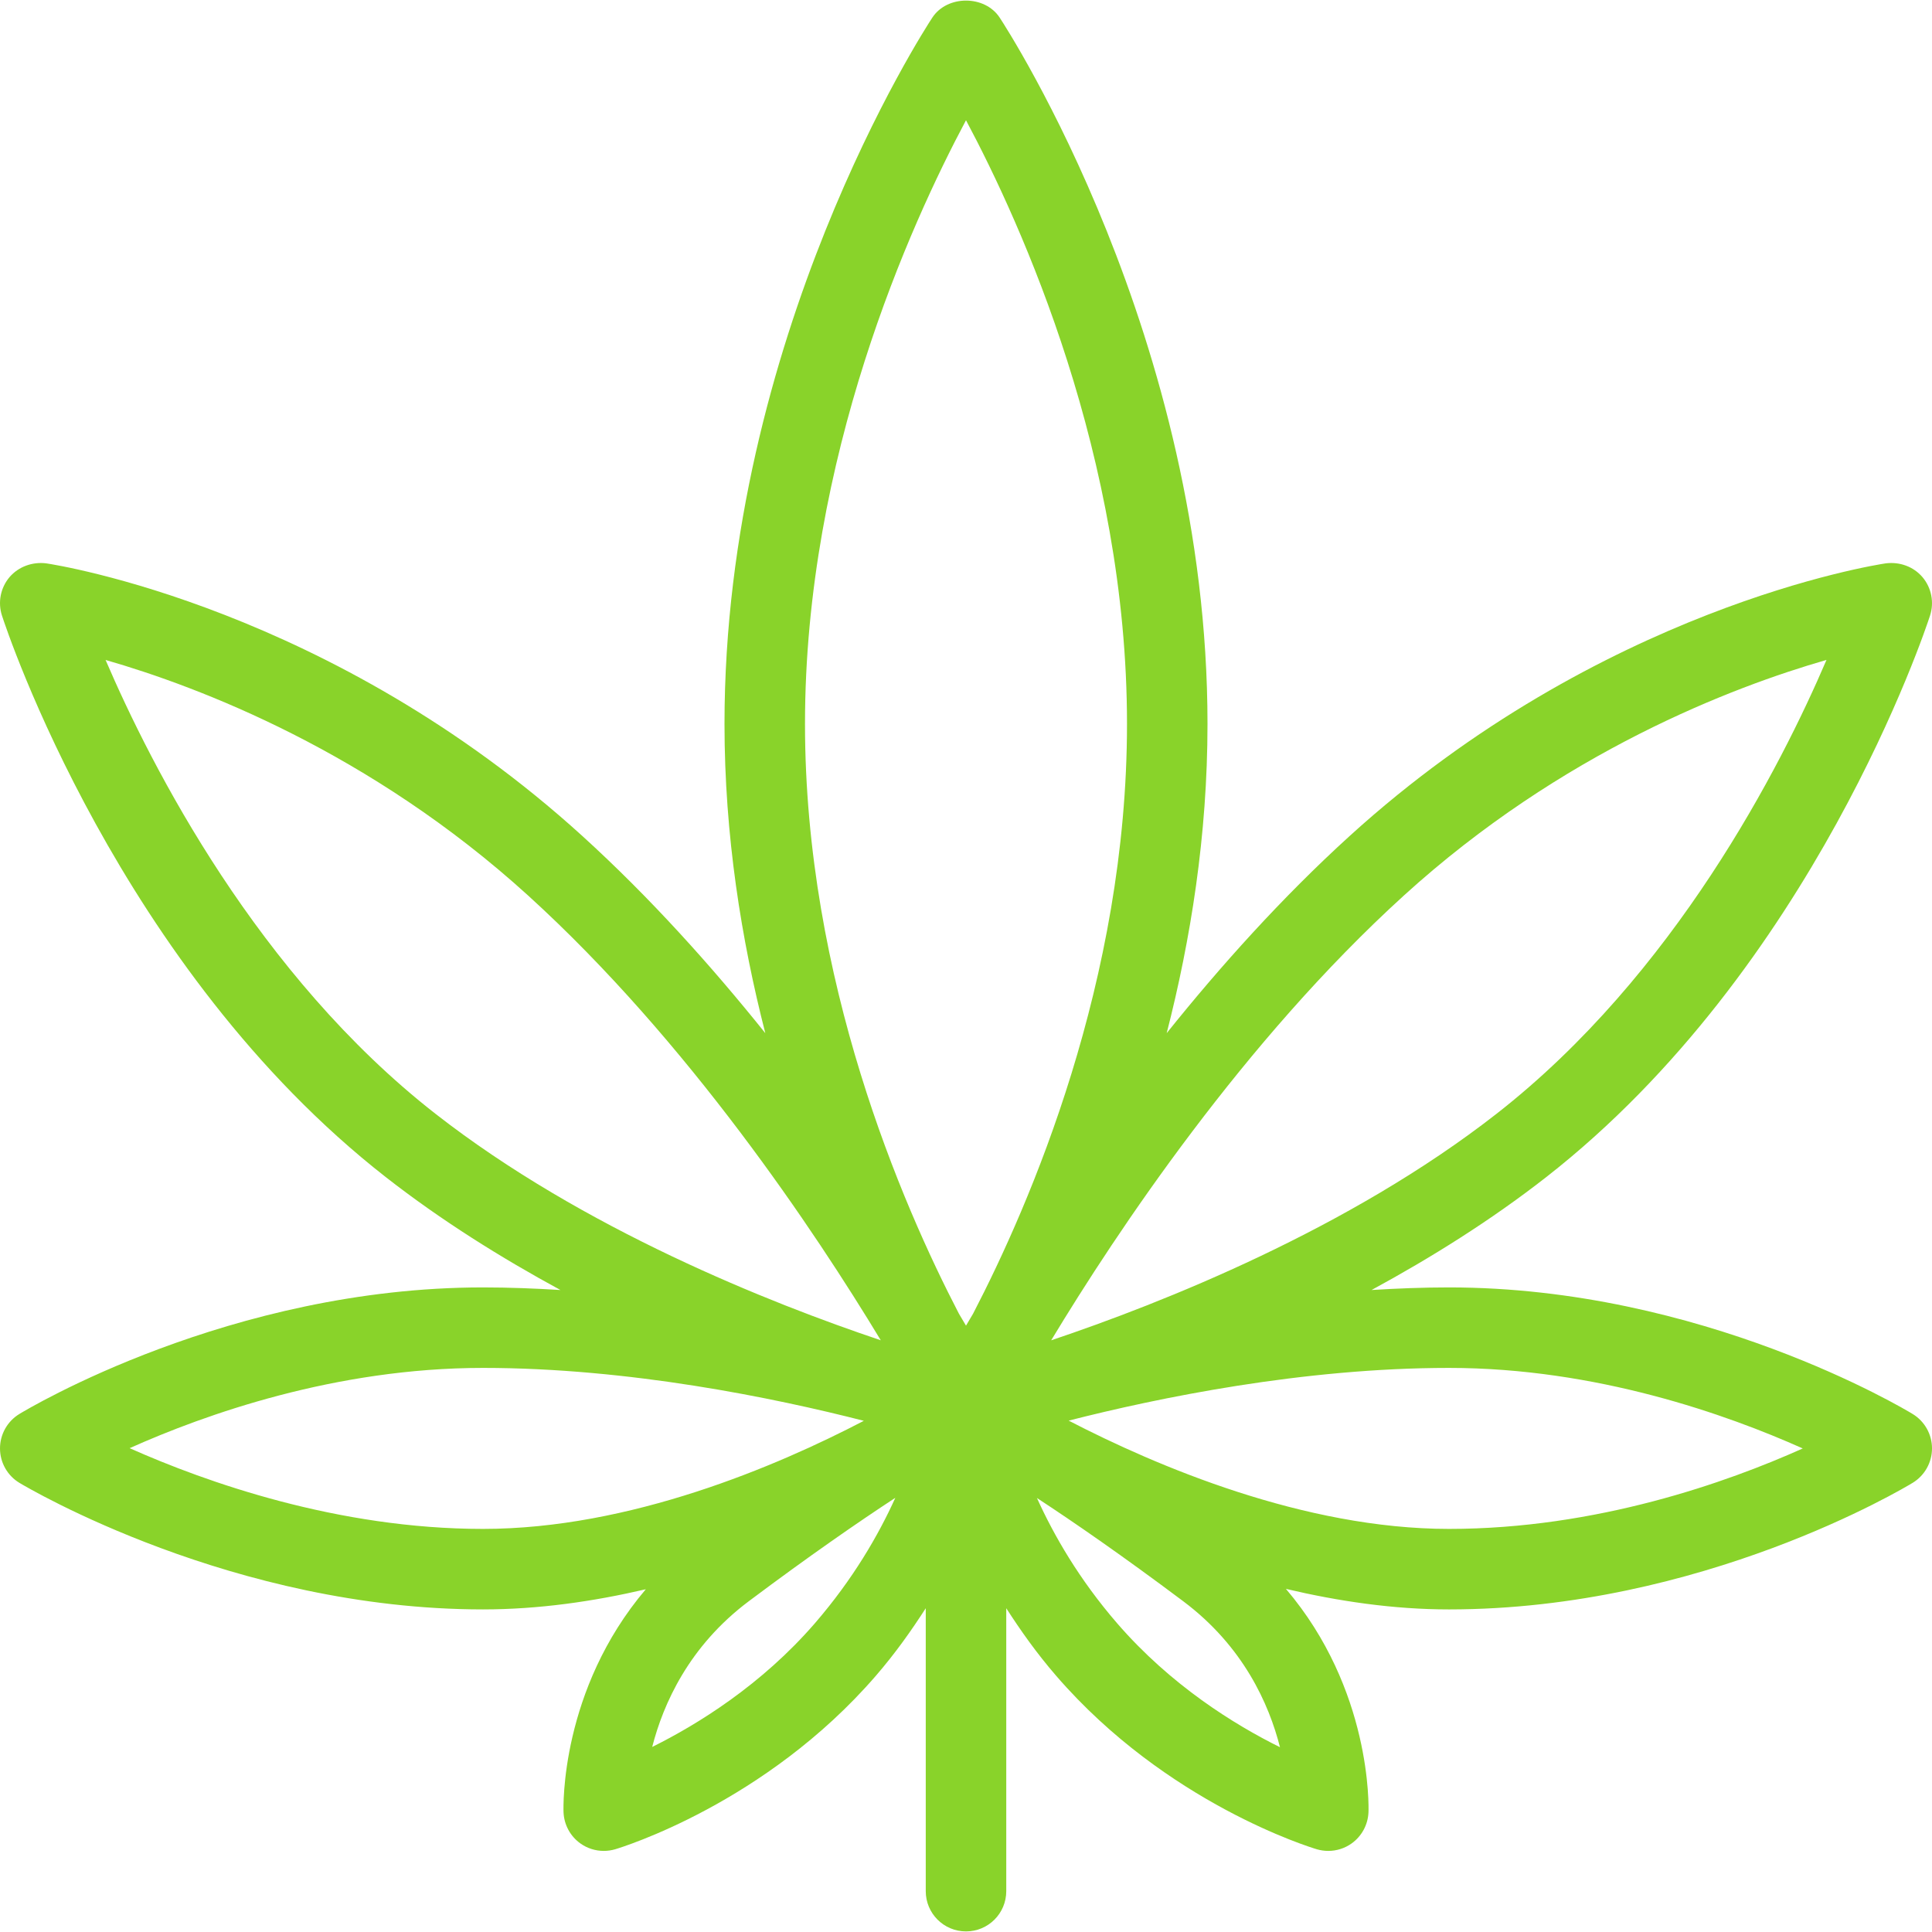
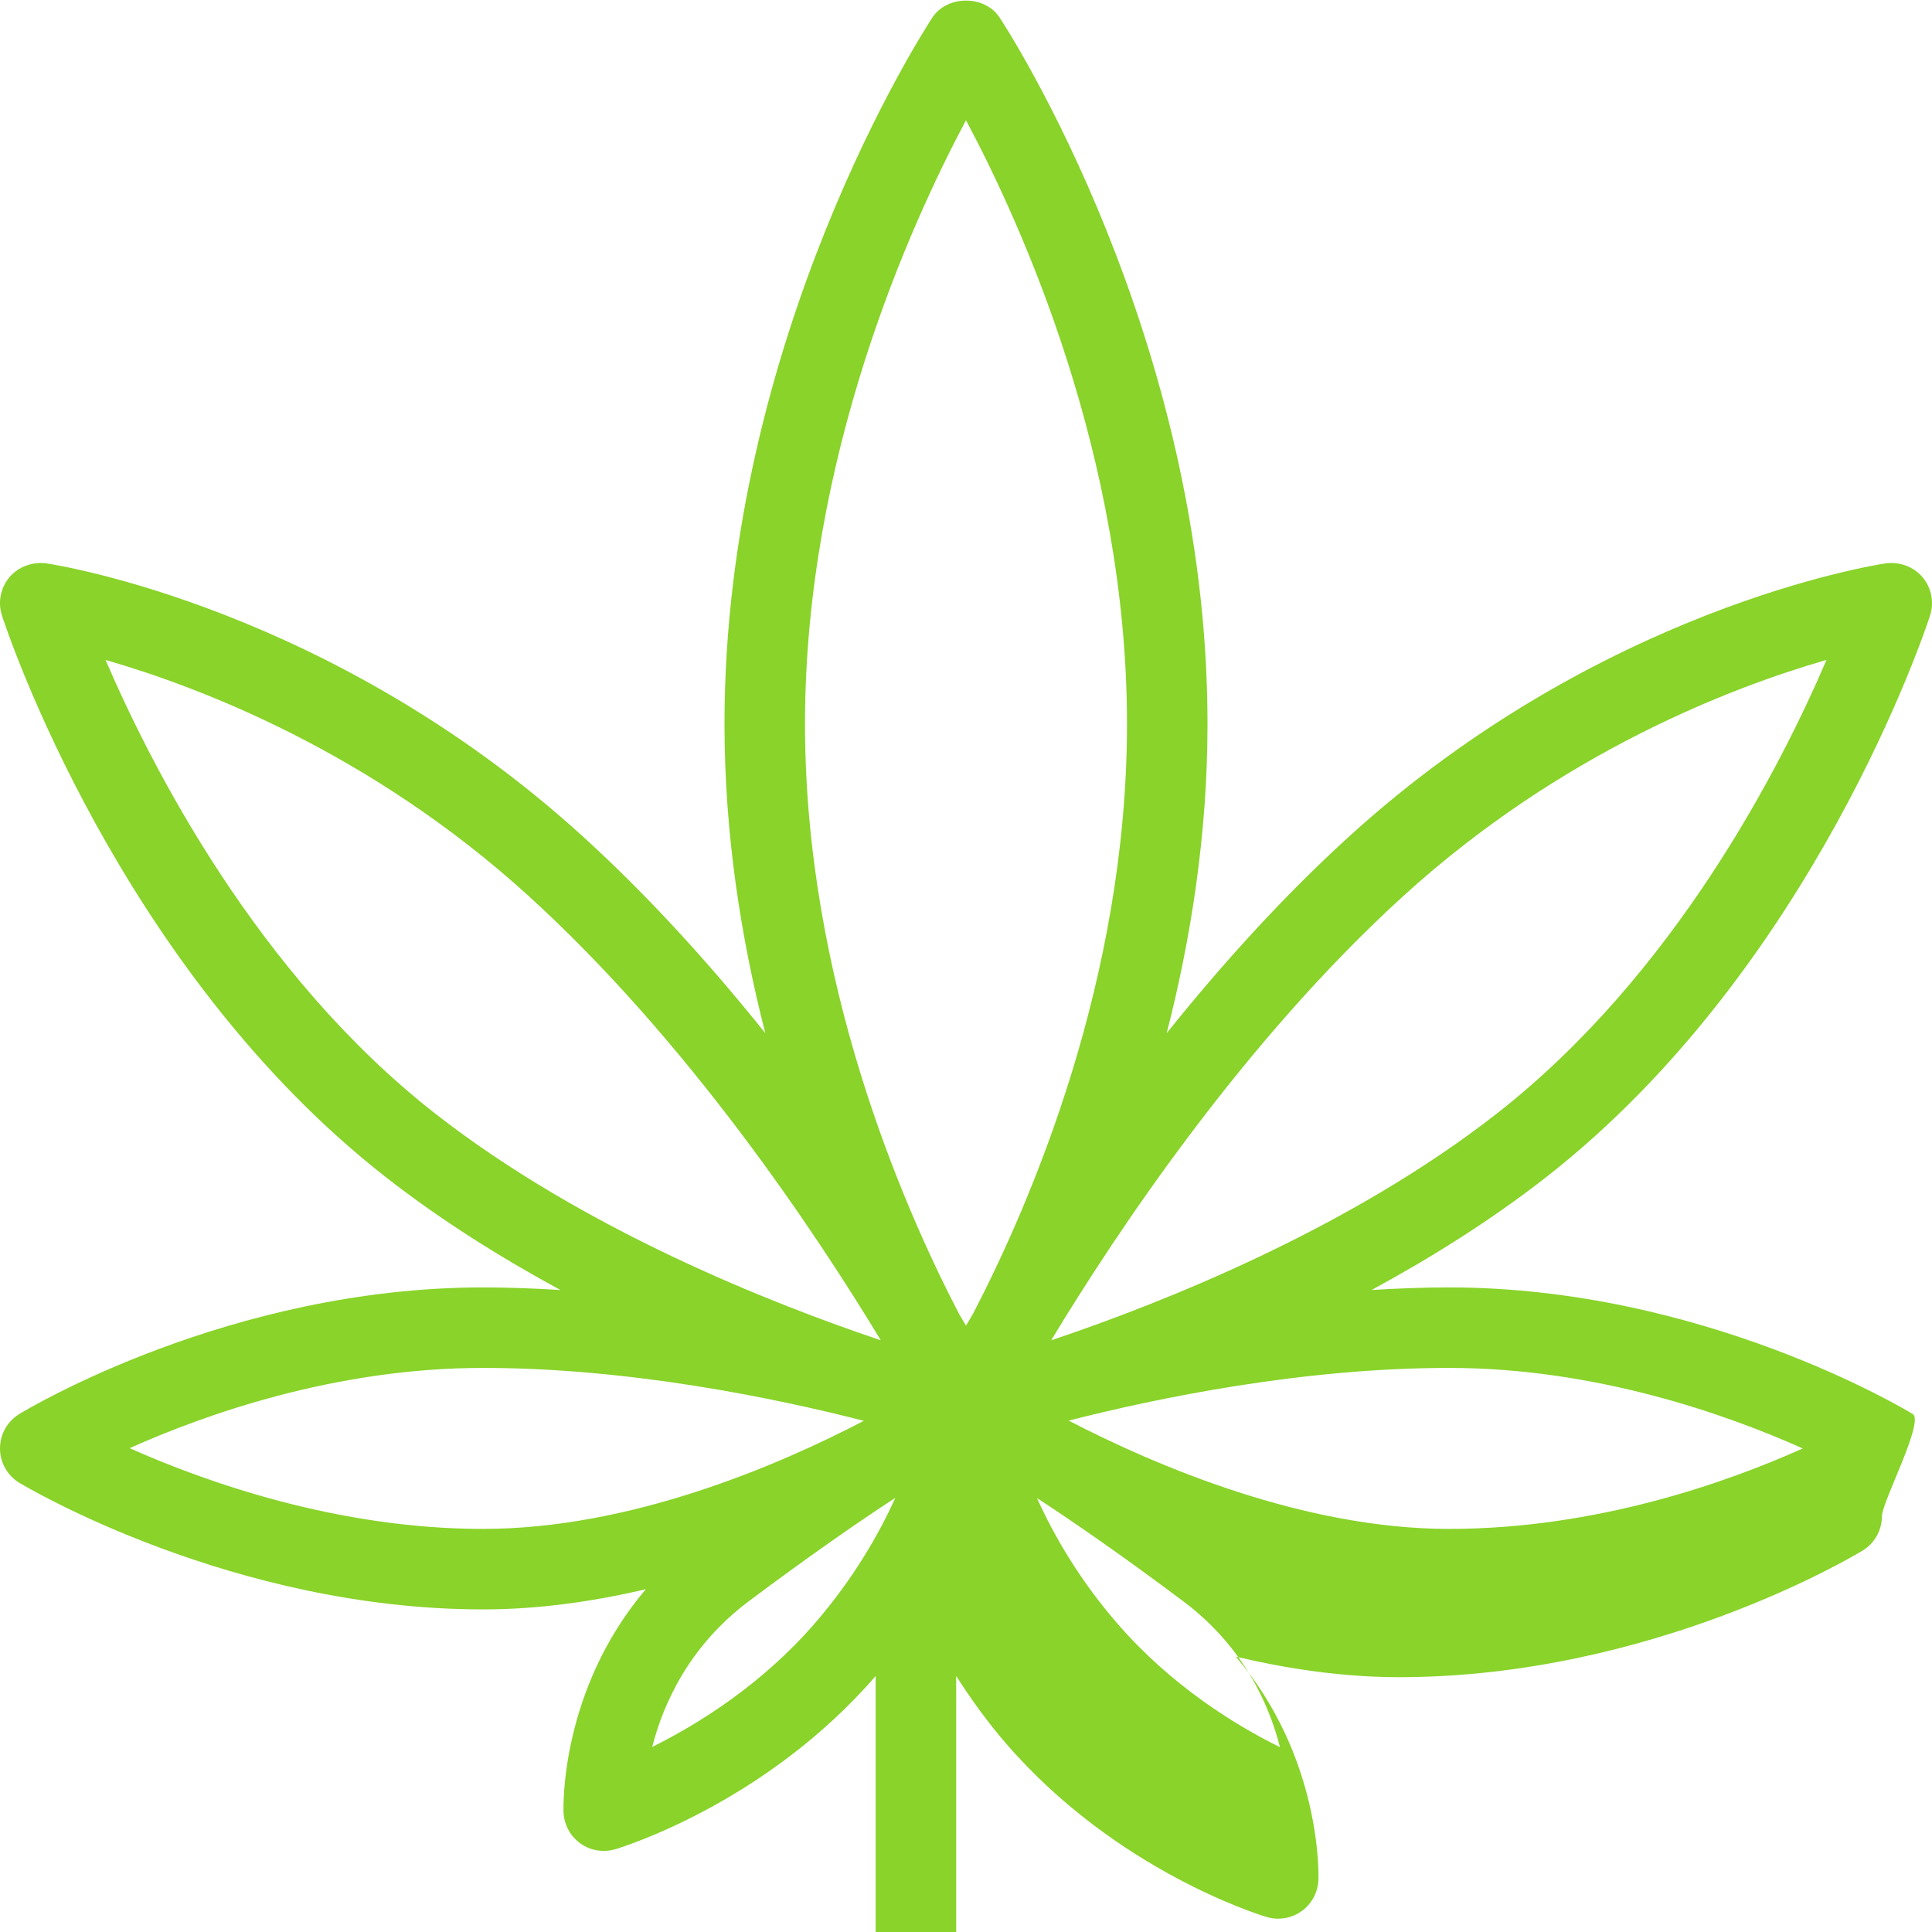
<svg xmlns="http://www.w3.org/2000/svg" version="1.1" id="Capa_1" x="0px" y="0px" viewBox="0 0 512 512" style="enable-background:new 0 0 512 512;" xml:space="preserve" width="40px" height="40px">
  <g>
    <g>
      <g>
-         <path d="M506.886,374.729c-2.25-1.365-55.865-33.552-122.885-33.552c-6.901,0-13.75,0.273-20.523,0.689    c15.727-8.539,31.572-18.428,46.232-29.876C480.5,256.719,510.25,166.927,511.479,163.135c1.135-3.51,0.385-7.365-2-10.188    c-2.396-2.802-6.021-4.104-9.719-3.656c-3.063,0.458-75.646,11.865-142.083,72.25c-17.954,16.323-34.208,34.449-48.491,52.256    C315.52,249.091,320,221.378,320,191.844C320,89.688,267.167,8.073,264.917,4.656c-3.938-6-13.896-6-17.833,0    C244.833,8.073,192,89.688,192,191.844c0,29.534,4.48,57.247,10.814,81.954c-14.283-17.807-30.536-35.934-48.491-52.256    C87.885,161.156,15.302,149.75,12.24,149.292c-3.635-0.448-7.312,0.854-9.719,3.656c-2.385,2.823-3.135,6.677-2,10.188    C1.75,166.927,31.5,256.719,102.292,311.99c14.66,11.448,30.505,21.337,46.232,29.876c-6.773-0.415-13.622-0.689-20.523-0.689    c-67.021,0-120.635,32.188-122.885,33.552c-3.188,1.948-5.125,5.417-5.115,9.146c0.01,3.74,1.979,7.198,5.177,9.115    C7.458,394.354,61.802,426.51,128,426.51c14.766,0,29.318-2.121,43.143-5.341c-22.628,26.651-21.87,57.598-21.799,59.133    c0.146,3.281,1.792,6.323,4.469,8.229c1.823,1.302,3.99,1.979,6.188,1.979c1.021,0,2.042-0.146,3.042-0.438    c1.604-0.479,39.771-12.115,69.021-45.917c5.244-6.059,9.471-12.064,13.271-17.958v74.979c0,5.896,4.771,10.667,10.667,10.667    c5.896,0,10.667-4.771,10.667-10.667v-74.979c3.799,5.895,8.027,11.9,13.271,17.958c29.25,33.802,67.417,45.438,69.021,45.917    c1,0.292,2.021,0.438,3.042,0.438c2.198,0,4.365-0.677,6.188-1.979c2.677-1.906,4.323-4.948,4.469-8.229    c0.07-1.536,0.837-32.563-21.878-59.234c13.9,3.279,28.496,5.443,43.221,5.443c67.021,0,120.635-32.188,122.885-33.552    c3.177-1.938,5.115-5.396,5.115-9.115S510.063,376.667,506.886,374.729z M372.031,237.333    c41.896-38.094,87.208-55.313,112.01-62.448c-12.156,28.354-40.229,83.417-87.458,120.292    c-39.115,30.542-88.646,50.156-118.01,60.021C296,326.344,329.625,275.885,372.031,237.333z M115.417,295.177    c-47.125-36.792-75.25-91.896-87.438-120.281c24.802,7.135,70.104,24.354,111.99,62.438c42.354,38.5,76,88.99,93.448,117.854    C204.052,345.323,154.531,325.708,115.417,295.177z M128,405.177c-38.542,0-73.437-12.406-93.646-21.396    c20.01-8.958,54.594-21.271,93.646-21.271c38.677,0,77.188,7.948,100.927,14.021C205.854,388.563,166.938,405.177,128,405.177z     M215.938,430.198c-14.146,16.333-31.021,26.76-43.094,32.76c2.927-11.438,9.75-26.729,25.552-38.583    c16.021-12.01,29-20.969,38.875-27.438C232.823,406.771,226.073,418.479,215.938,430.198z M257.875,348.142    c-0.629,1.064-1.296,2.177-1.875,3.171c-0.579-0.993-1.246-2.107-1.875-3.171c-15.107-29.094-40.792-88.369-40.792-156.298    c0-70.656,27.906-132.302,42.667-159.979c14.76,27.677,42.667,89.323,42.667,159.979    C298.667,259.773,272.982,319.048,257.875,348.142z M296.063,430.198c-10.063-11.625-16.802-23.344-21.26-33.208    c9.875,6.458,22.823,15.406,38.802,27.385c15.885,11.917,22.698,27.208,25.604,38.656    C327.167,457.063,310.313,446.656,296.063,430.198z M384,405.177c-38.427,0-77.531-16.646-100.792-28.698    c23.729-6.052,62.125-13.969,100.792-13.969c38.99,0,73.708,12.375,93.75,21.344C457.75,392.823,423.115,405.177,384,405.177z" data-original="#000000" class="active-path" data-old_color="#000000" fill="#89D32A" />
+         <path d="M506.886,374.729c-2.25-1.365-55.865-33.552-122.885-33.552c-6.901,0-13.75,0.273-20.523,0.689    c15.727-8.539,31.572-18.428,46.232-29.876C480.5,256.719,510.25,166.927,511.479,163.135c1.135-3.51,0.385-7.365-2-10.188    c-2.396-2.802-6.021-4.104-9.719-3.656c-3.063,0.458-75.646,11.865-142.083,72.25c-17.954,16.323-34.208,34.449-48.491,52.256    C315.52,249.091,320,221.378,320,191.844C320,89.688,267.167,8.073,264.917,4.656c-3.938-6-13.896-6-17.833,0    C244.833,8.073,192,89.688,192,191.844c0,29.534,4.48,57.247,10.814,81.954c-14.283-17.807-30.536-35.934-48.491-52.256    C87.885,161.156,15.302,149.75,12.24,149.292c-3.635-0.448-7.312,0.854-9.719,3.656c-2.385,2.823-3.135,6.677-2,10.188    C1.75,166.927,31.5,256.719,102.292,311.99c14.66,11.448,30.505,21.337,46.232,29.876c-6.773-0.415-13.622-0.689-20.523-0.689    c-67.021,0-120.635,32.188-122.885,33.552c-3.188,1.948-5.125,5.417-5.115,9.146c0.01,3.74,1.979,7.198,5.177,9.115    C7.458,394.354,61.802,426.51,128,426.51c14.766,0,29.318-2.121,43.143-5.341c-22.628,26.651-21.87,57.598-21.799,59.133    c0.146,3.281,1.792,6.323,4.469,8.229c1.823,1.302,3.99,1.979,6.188,1.979c1.021,0,2.042-0.146,3.042-0.438    c1.604-0.479,39.771-12.115,69.021-45.917v74.979c0,5.896,4.771,10.667,10.667,10.667    c5.896,0,10.667-4.771,10.667-10.667v-74.979c3.799,5.895,8.027,11.9,13.271,17.958c29.25,33.802,67.417,45.438,69.021,45.917    c1,0.292,2.021,0.438,3.042,0.438c2.198,0,4.365-0.677,6.188-1.979c2.677-1.906,4.323-4.948,4.469-8.229    c0.07-1.536,0.837-32.563-21.878-59.234c13.9,3.279,28.496,5.443,43.221,5.443c67.021,0,120.635-32.188,122.885-33.552    c3.177-1.938,5.115-5.396,5.115-9.115S510.063,376.667,506.886,374.729z M372.031,237.333    c41.896-38.094,87.208-55.313,112.01-62.448c-12.156,28.354-40.229,83.417-87.458,120.292    c-39.115,30.542-88.646,50.156-118.01,60.021C296,326.344,329.625,275.885,372.031,237.333z M115.417,295.177    c-47.125-36.792-75.25-91.896-87.438-120.281c24.802,7.135,70.104,24.354,111.99,62.438c42.354,38.5,76,88.99,93.448,117.854    C204.052,345.323,154.531,325.708,115.417,295.177z M128,405.177c-38.542,0-73.437-12.406-93.646-21.396    c20.01-8.958,54.594-21.271,93.646-21.271c38.677,0,77.188,7.948,100.927,14.021C205.854,388.563,166.938,405.177,128,405.177z     M215.938,430.198c-14.146,16.333-31.021,26.76-43.094,32.76c2.927-11.438,9.75-26.729,25.552-38.583    c16.021-12.01,29-20.969,38.875-27.438C232.823,406.771,226.073,418.479,215.938,430.198z M257.875,348.142    c-0.629,1.064-1.296,2.177-1.875,3.171c-0.579-0.993-1.246-2.107-1.875-3.171c-15.107-29.094-40.792-88.369-40.792-156.298    c0-70.656,27.906-132.302,42.667-159.979c14.76,27.677,42.667,89.323,42.667,159.979    C298.667,259.773,272.982,319.048,257.875,348.142z M296.063,430.198c-10.063-11.625-16.802-23.344-21.26-33.208    c9.875,6.458,22.823,15.406,38.802,27.385c15.885,11.917,22.698,27.208,25.604,38.656    C327.167,457.063,310.313,446.656,296.063,430.198z M384,405.177c-38.427,0-77.531-16.646-100.792-28.698    c23.729-6.052,62.125-13.969,100.792-13.969c38.99,0,73.708,12.375,93.75,21.344C457.75,392.823,423.115,405.177,384,405.177z" data-original="#000000" class="active-path" data-old_color="#000000" fill="#89D32A" />
      </g>
    </g>
  </g>
</svg>